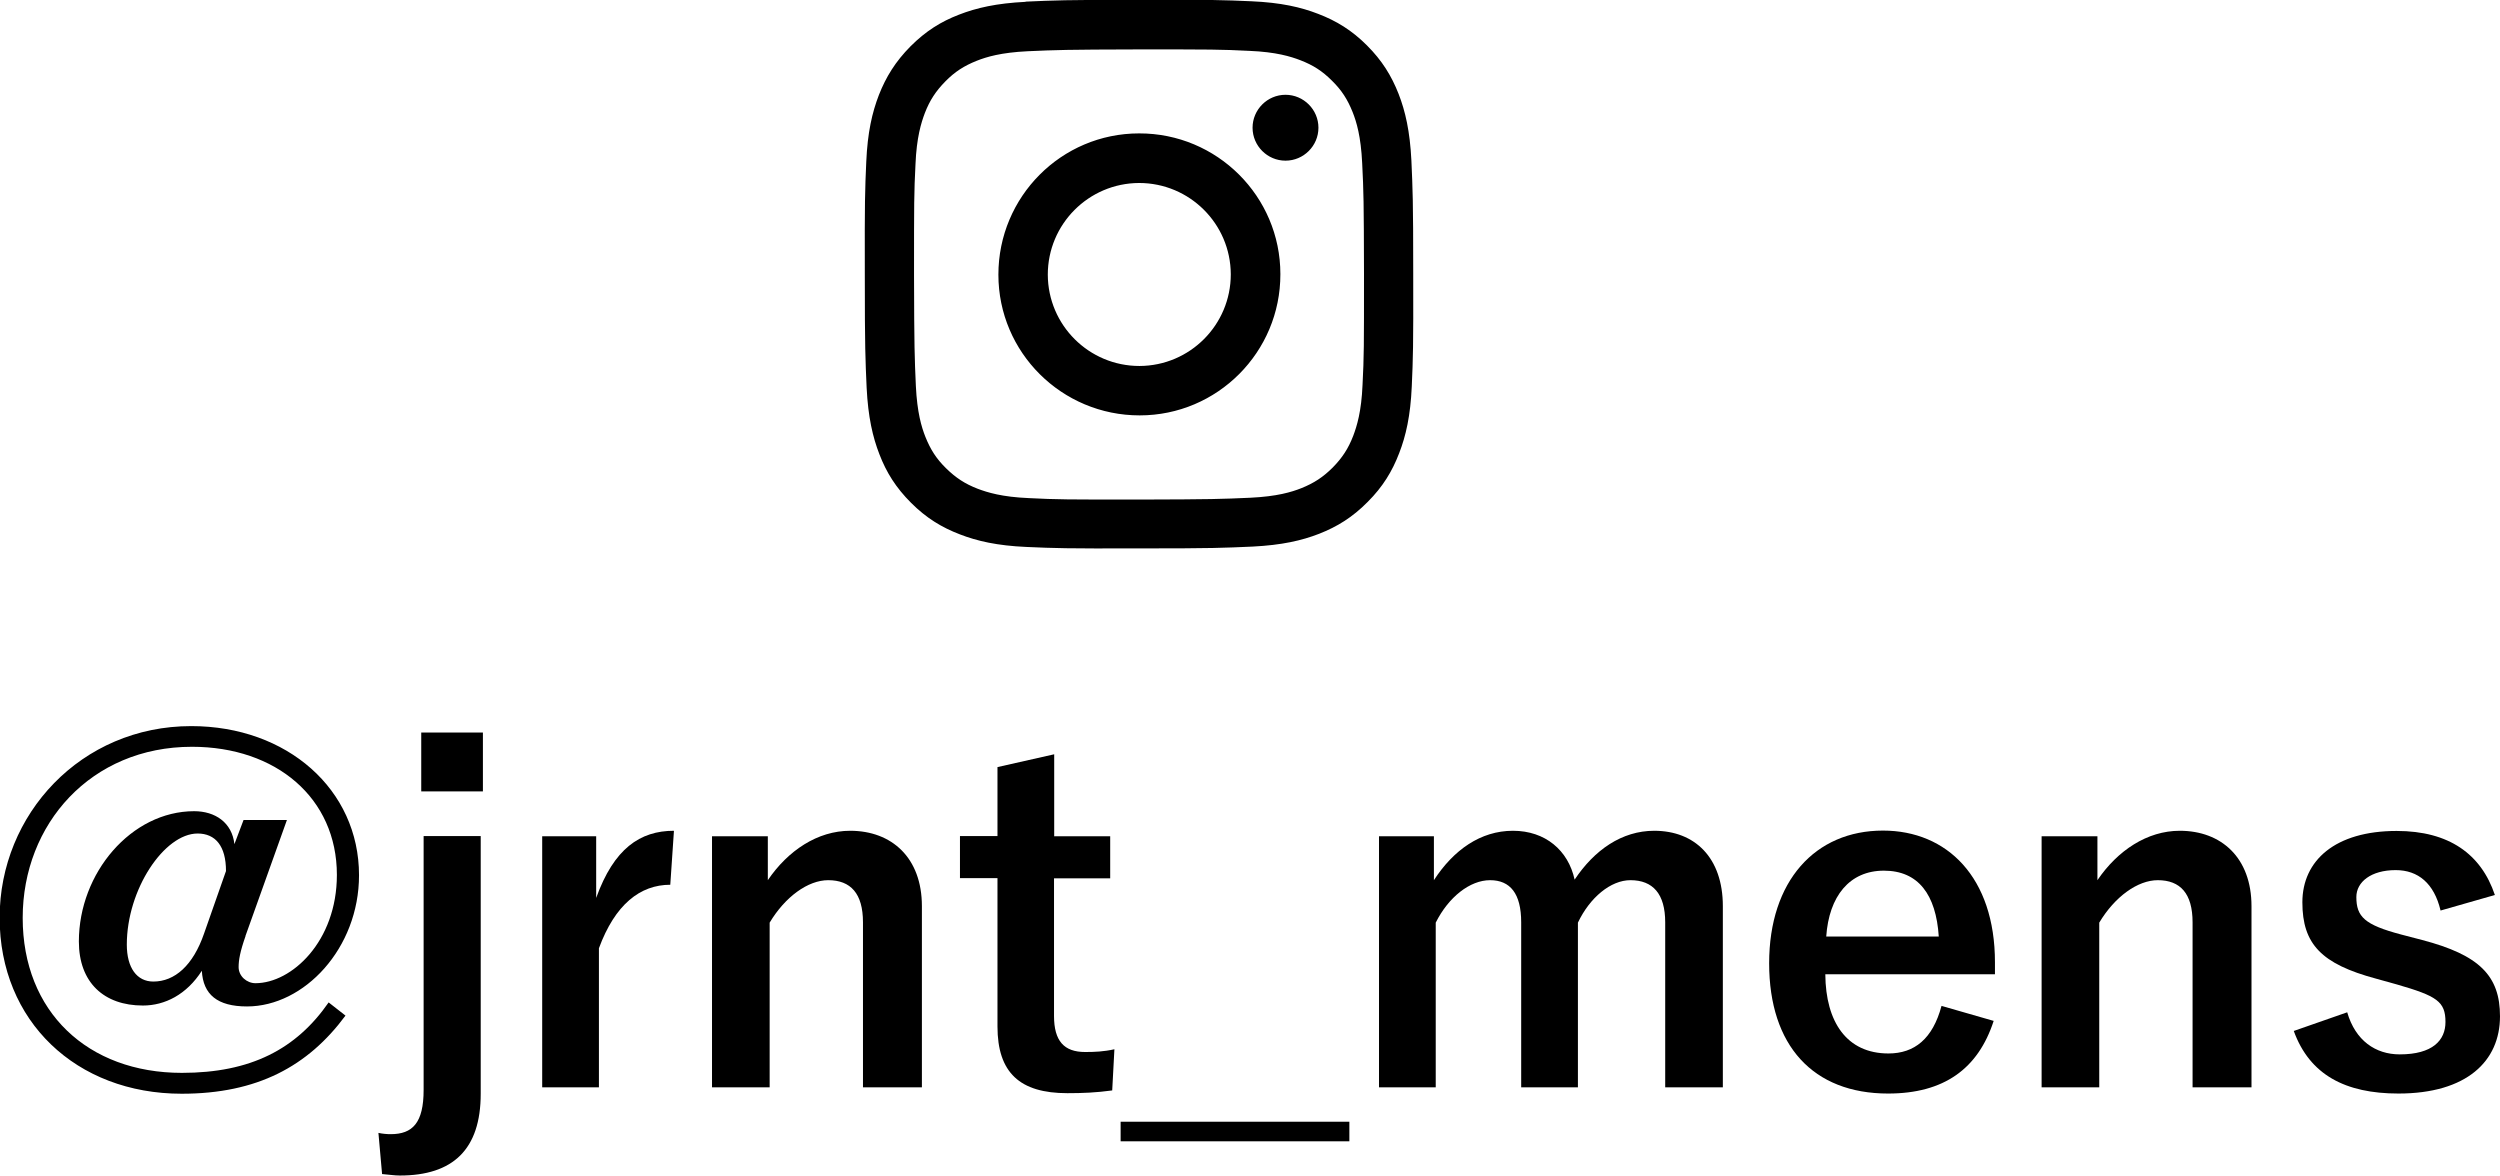
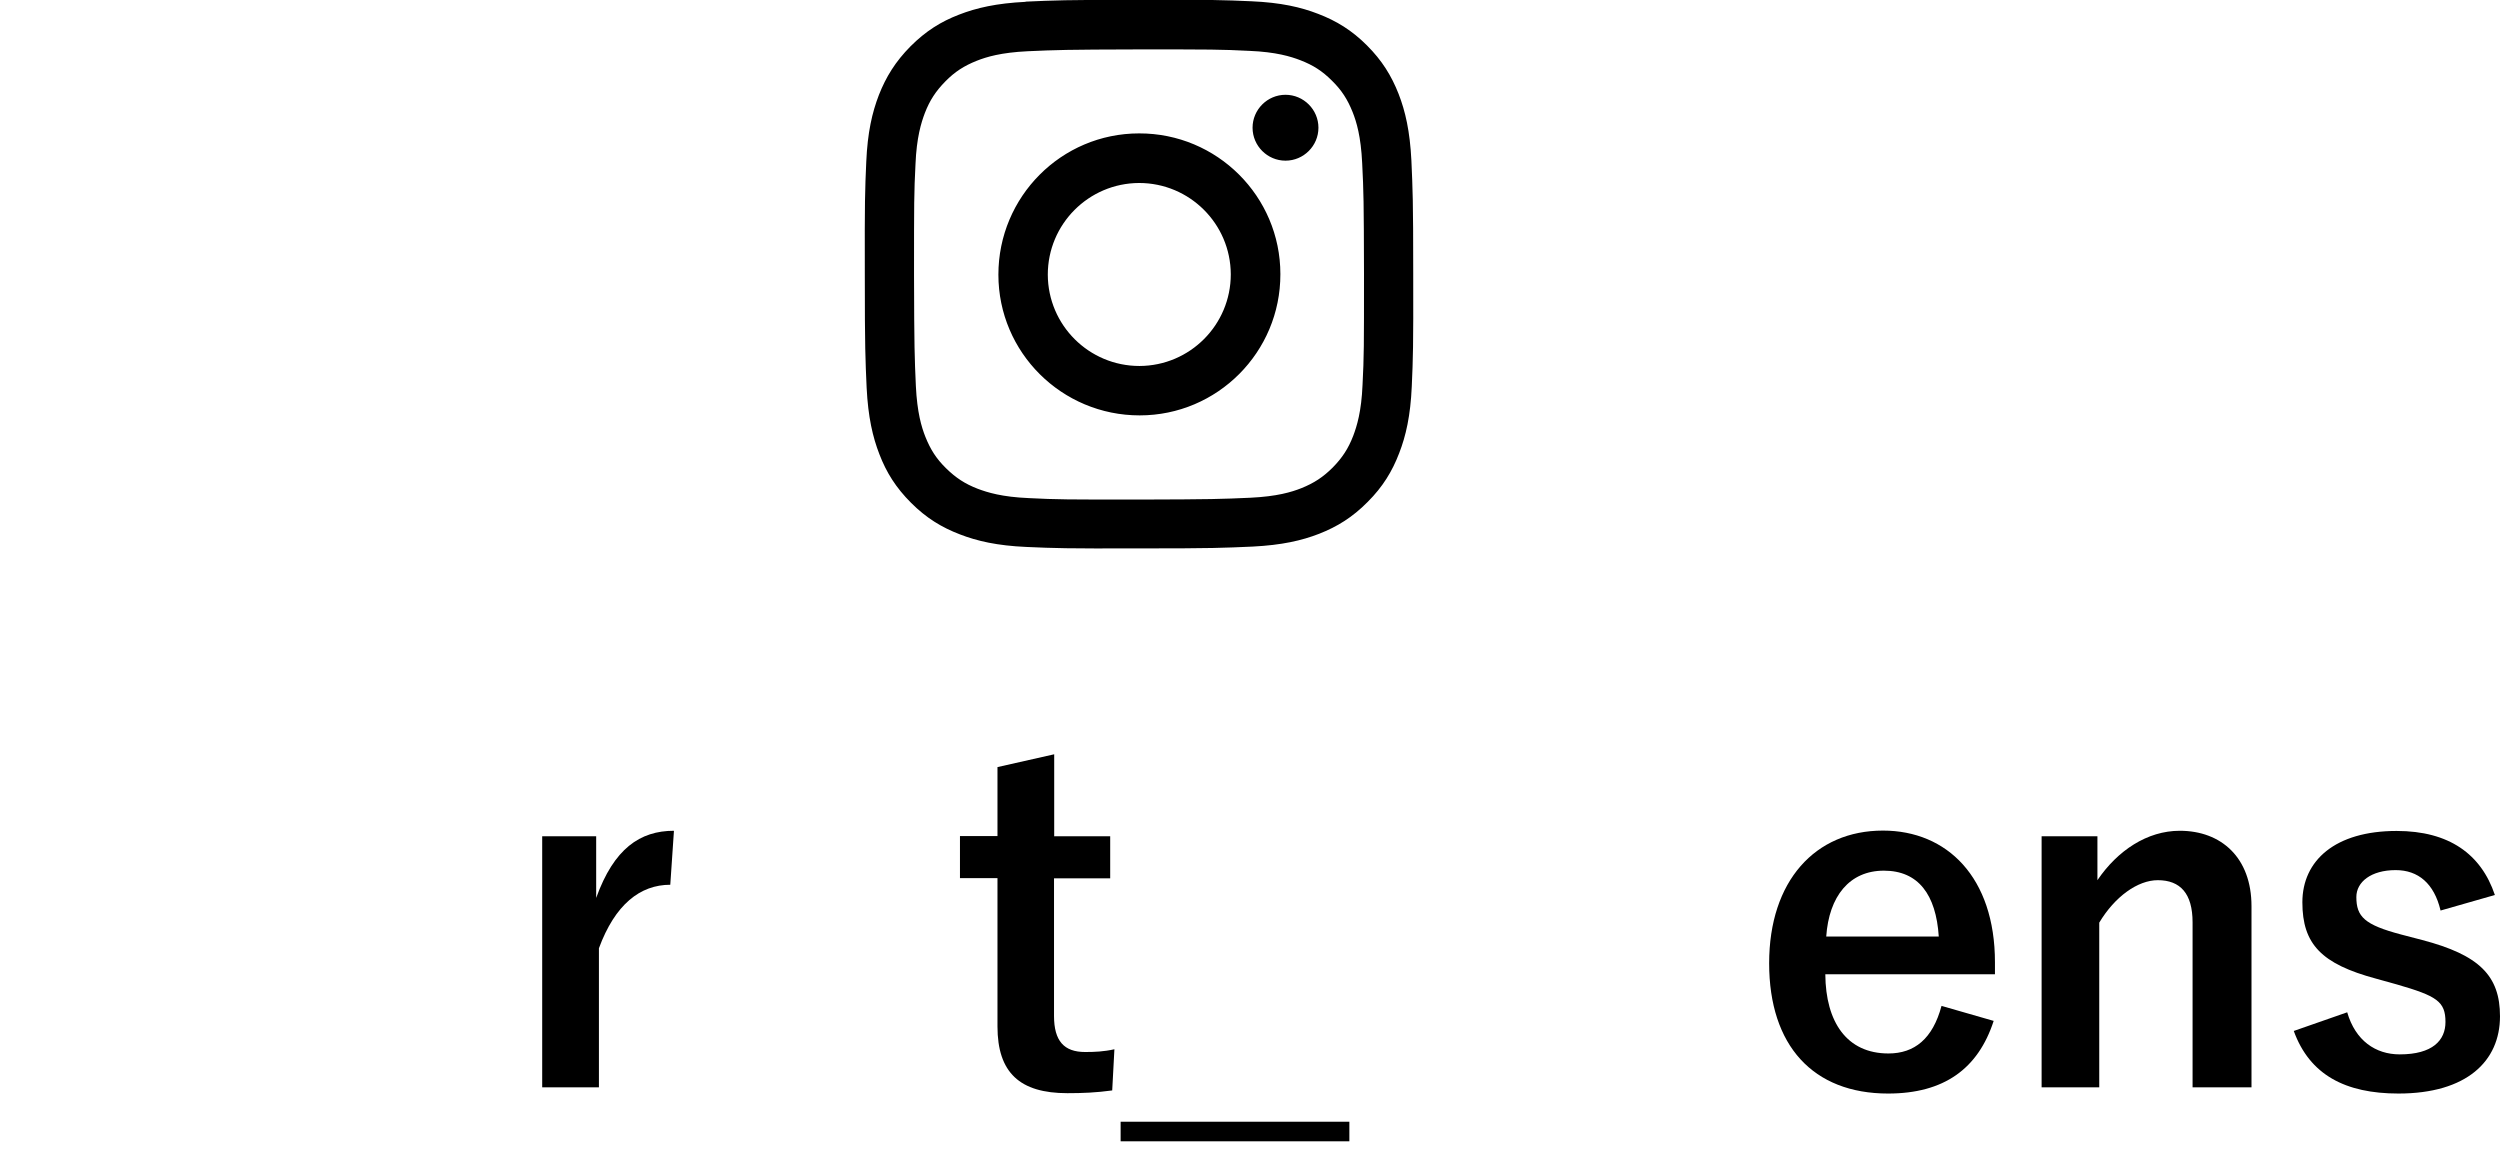
<svg xmlns="http://www.w3.org/2000/svg" id="Layer_2" data-name="Layer 2" width="136.62" height="64.25" viewBox="0 0 136.62 64.25">
  <g id="_文字" data-name="文字">
    <g>
      <g>
-         <path d="M13.42,51.15c-.3.85-.38,1.32-.38,1.7,0,.5.45.88.92.88,1.97,0,4.45-2.27,4.45-5.92,0-4.2-3.32-7-7.92-7-5.52,0-9.25,4.22-9.25,9.35s3.55,8.47,8.7,8.47c3.77,0,6.25-1.3,8.02-3.85l.92.72c-2.05,2.77-4.82,4.27-8.95,4.27-5.77,0-9.95-3.97-9.95-9.62s4.45-10.47,10.47-10.47c5.25,0,9.17,3.47,9.17,8.15,0,4-3,7.17-6.12,7.17-1.62,0-2.4-.65-2.47-1.95-.83,1.3-2.02,1.9-3.22,1.9-2.12,0-3.5-1.25-3.5-3.5,0-3.75,2.87-7.12,6.3-7.12,1.15,0,2.07.62,2.2,1.8l.5-1.32h2.37l-2.27,6.35ZM12.35,47.6c0-1.37-.58-2.05-1.55-2.05-1.82,0-3.87,3.05-3.87,6.07,0,1.27.55,2.02,1.45,2.02,1.17,0,2.17-.88,2.77-2.62l1.2-3.42Z" />
-         <path d="M26.27,59.77c0,3.05-1.52,4.47-4.42,4.47-.3,0-.58-.05-.97-.08l-.2-2.25c.22.05.47.07.67.07,1.2,0,1.8-.62,1.8-2.42v-13.87h3.12v14.07ZM26.39,43.25h-3.37v-3.22h3.37v3.22Z" />
        <path d="M36.63,48.35c-1.65,0-3.02,1.08-3.9,3.47v7.6h-3.1v-13.72h2.95v3.37c.97-2.7,2.4-3.67,4.25-3.67l-.2,2.95Z" />
-         <path d="M41.96,48.1c1.1-1.62,2.72-2.7,4.5-2.7,2.27,0,3.92,1.47,3.92,4.12v9.9h-3.22v-9.02c0-1.57-.67-2.3-1.9-2.3-1.1,0-2.35.9-3.2,2.32v9h-3.15v-13.72h3.05v2.4Z" />
        <path d="M57.6,45.7h3.07v2.3h-3.07v7.52c0,1.37.55,1.97,1.7,1.97.52,0,1.02-.02,1.6-.15l-.12,2.25c-.88.12-1.62.15-2.45.15-2.6,0-3.82-1.12-3.82-3.65v-8.1h-2.05v-2.3h2.05v-3.77l3.1-.7v4.47Z" />
        <path d="M73.74,62.37h-12.5v-1.07h12.5v1.07Z" />
-         <path d="M78.36,48.1c1.07-1.65,2.55-2.7,4.32-2.7s3.02,1.07,3.37,2.67c1.08-1.62,2.58-2.67,4.35-2.67,2.22,0,3.75,1.47,3.75,4.12v9.9h-3.15v-9.02c0-1.55-.67-2.3-1.9-2.3-1.08,0-2.22.95-2.87,2.32v9h-3.1v-9.02c0-1.57-.6-2.3-1.7-2.3s-2.27.92-2.97,2.32v9h-3.1v-13.72h3v2.4Z" />
        <path d="M99.75,53.25c.02,2.6,1.17,4.32,3.45,4.32,1.42,0,2.42-.8,2.9-2.6l2.85.82c-.85,2.62-2.72,3.97-5.77,3.97-4.1,0-6.5-2.62-6.5-7.12s2.52-7.25,6.22-7.25c3.5,0,6.12,2.55,6.12,7.2v.65h-9.27ZM105.95,51.18c-.15-2.3-1.12-3.6-3-3.6s-3,1.4-3.15,3.6h6.15Z" />
        <path d="M114.62,48.1c1.1-1.62,2.72-2.7,4.5-2.7,2.27,0,3.92,1.47,3.92,4.12v9.9h-3.22v-9.02c0-1.57-.67-2.3-1.9-2.3-1.1,0-2.35.9-3.2,2.32v9h-3.15v-13.72h3.05v2.4Z" />
        <path d="M133.37,49.75c-.35-1.47-1.22-2.2-2.45-2.2-1.35,0-2.15.65-2.15,1.47,0,1.08.45,1.52,2.45,2.05l1.15.3c3.12.82,4.25,1.95,4.25,4.17,0,2.45-1.82,4.22-5.55,4.22-2.9,0-4.85-1.02-5.72-3.42l2.92-1.02c.45,1.55,1.55,2.3,2.87,2.3,1.8,0,2.5-.77,2.5-1.77,0-1.12-.47-1.42-2.65-2.05l-1.15-.32c-2.97-.8-4.02-1.88-4.02-4.17s1.8-3.9,5.15-3.9c2.87,0,4.62,1.27,5.37,3.5l-2.97.85Z" />
      </g>
      <path d="M56.05.1c-1.6.08-2.69.33-3.64.7-.99.38-1.82.9-2.65,1.73-.83.84-1.34,1.67-1.73,2.66-.37.96-.62,2.05-.69,3.64-.07,1.6-.09,2.11-.08,6.18,0,4.07.03,4.58.1,6.18.08,1.6.33,2.69.7,3.64.38.99.9,1.82,1.73,2.65.83.83,1.67,1.34,2.66,1.72.95.37,2.05.62,3.64.69,1.6.07,2.11.09,6.18.08,4.07,0,4.58-.03,6.18-.1,1.6-.08,2.69-.33,3.64-.7.99-.39,1.82-.9,2.65-1.74.83-.83,1.34-1.67,1.72-2.66.37-.95.62-2.05.69-3.64.07-1.6.09-2.11.08-6.18,0-4.07-.03-4.58-.1-6.18-.08-1.6-.33-2.69-.7-3.64-.39-.99-.9-1.82-1.73-2.65-.83-.83-1.67-1.34-2.66-1.72-.95-.37-2.05-.62-3.64-.69-1.6-.07-2.11-.09-6.18-.08-4.07,0-4.58.03-6.18.1M56.22,27.22c-1.46-.06-2.26-.31-2.79-.51-.7-.27-1.2-.6-1.73-1.12-.53-.52-.85-1.02-1.13-1.72-.21-.53-.45-1.32-.52-2.78-.07-1.58-.09-2.06-.1-6.06,0-4,0-4.48.08-6.06.06-1.46.31-2.26.51-2.79.27-.7.6-1.2,1.12-1.73.52-.53,1.02-.85,1.72-1.13.53-.21,1.32-.45,2.78-.52,1.58-.07,2.06-.09,6.06-.1,4.01,0,4.48,0,6.06.08,1.46.06,2.26.31,2.78.51.7.27,1.2.59,1.73,1.12.53.52.85,1.02,1.13,1.72.21.53.45,1.32.52,2.78.08,1.58.09,2.06.1,6.06,0,4.01,0,4.48-.08,6.06-.06,1.46-.31,2.26-.51,2.79-.27.7-.6,1.2-1.12,1.73-.52.52-1.02.85-1.72,1.13-.53.21-1.32.45-2.78.52-1.58.07-2.06.09-6.06.1-4,0-4.48,0-6.06-.08M68.45,6.98c0,.99.81,1.8,1.8,1.8.99,0,1.8-.81,1.8-1.8,0-.99-.81-1.8-1.8-1.8-.99,0-1.8.81-1.8,1.8M54.56,15.01c0,4.25,3.46,7.69,7.72,7.69,4.25,0,7.7-3.46,7.69-7.72,0-4.25-3.46-7.7-7.72-7.69-4.25,0-7.69,3.46-7.69,7.72M57.26,15.01c0-2.76,2.23-5,4.99-5.01,2.76,0,5,2.23,5.01,4.99,0,2.76-2.23,5-4.99,5.01-2.76,0-5-2.23-5.01-4.99" />
    </g>
  </g>
</svg>